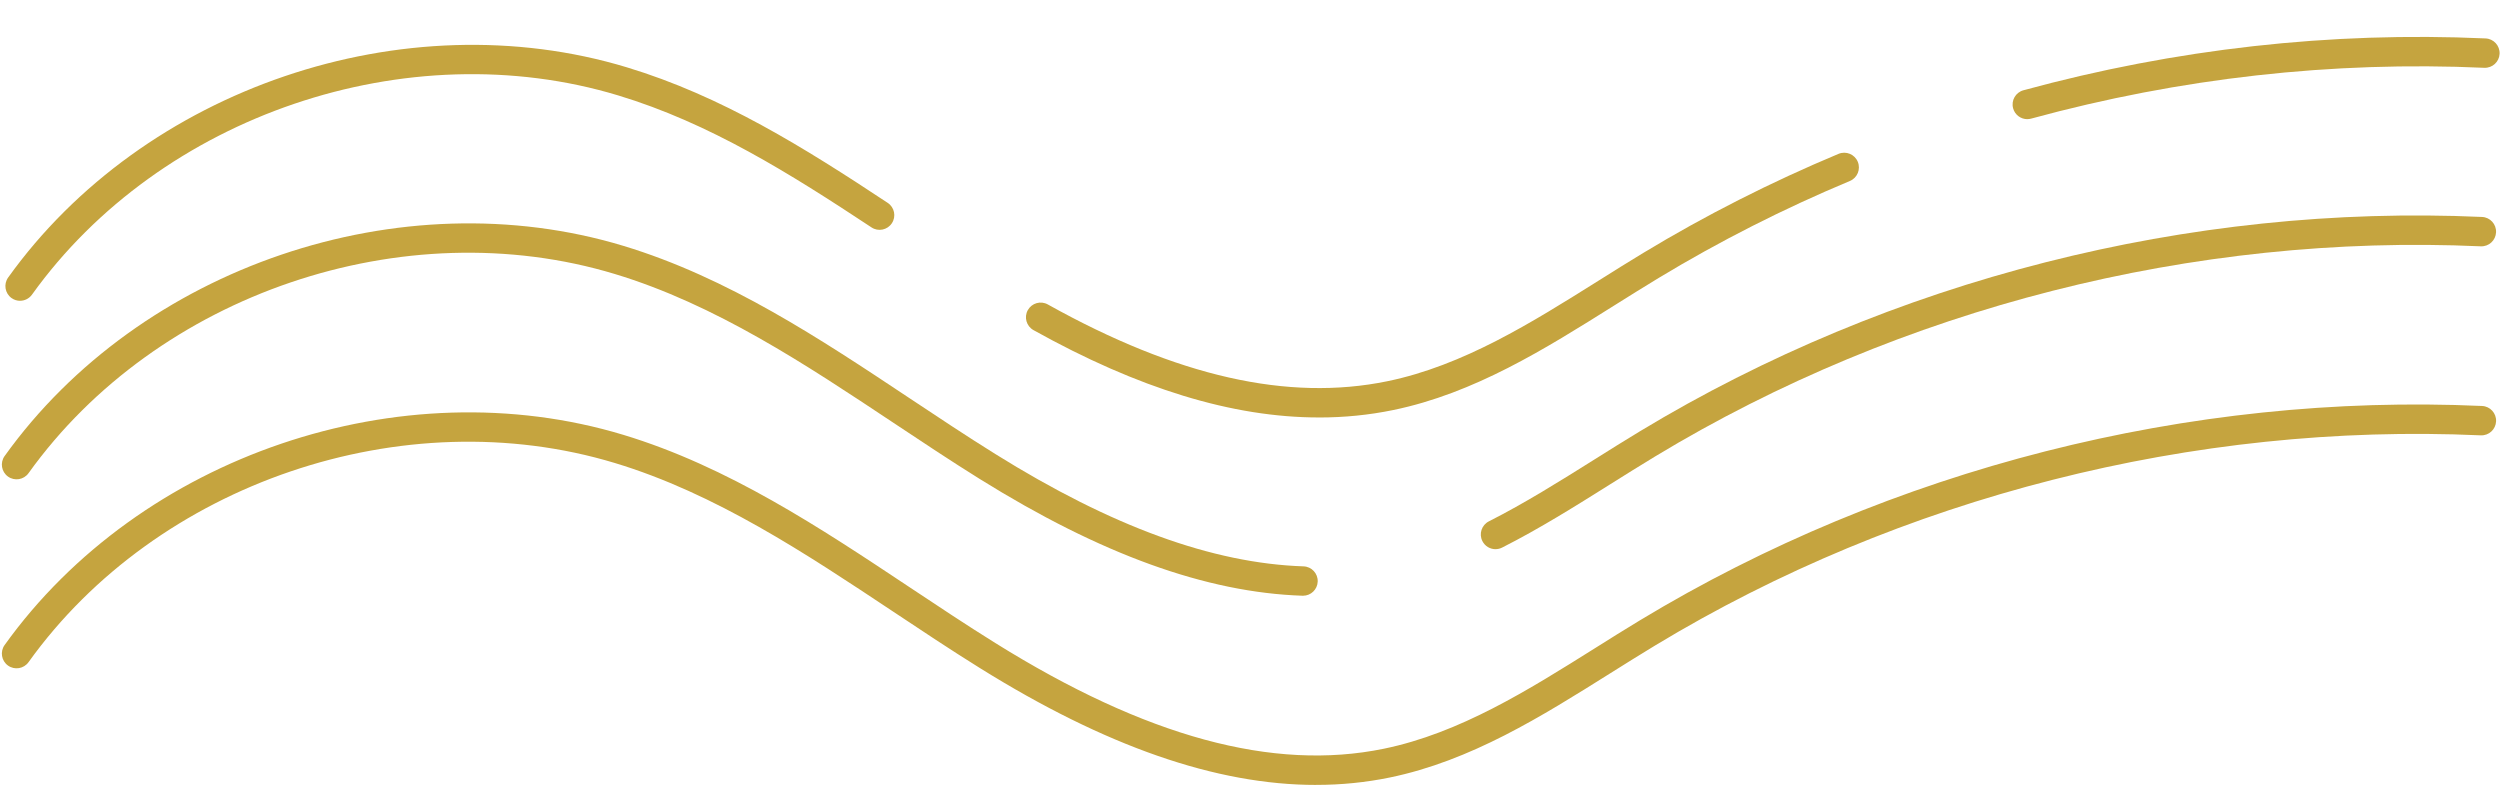
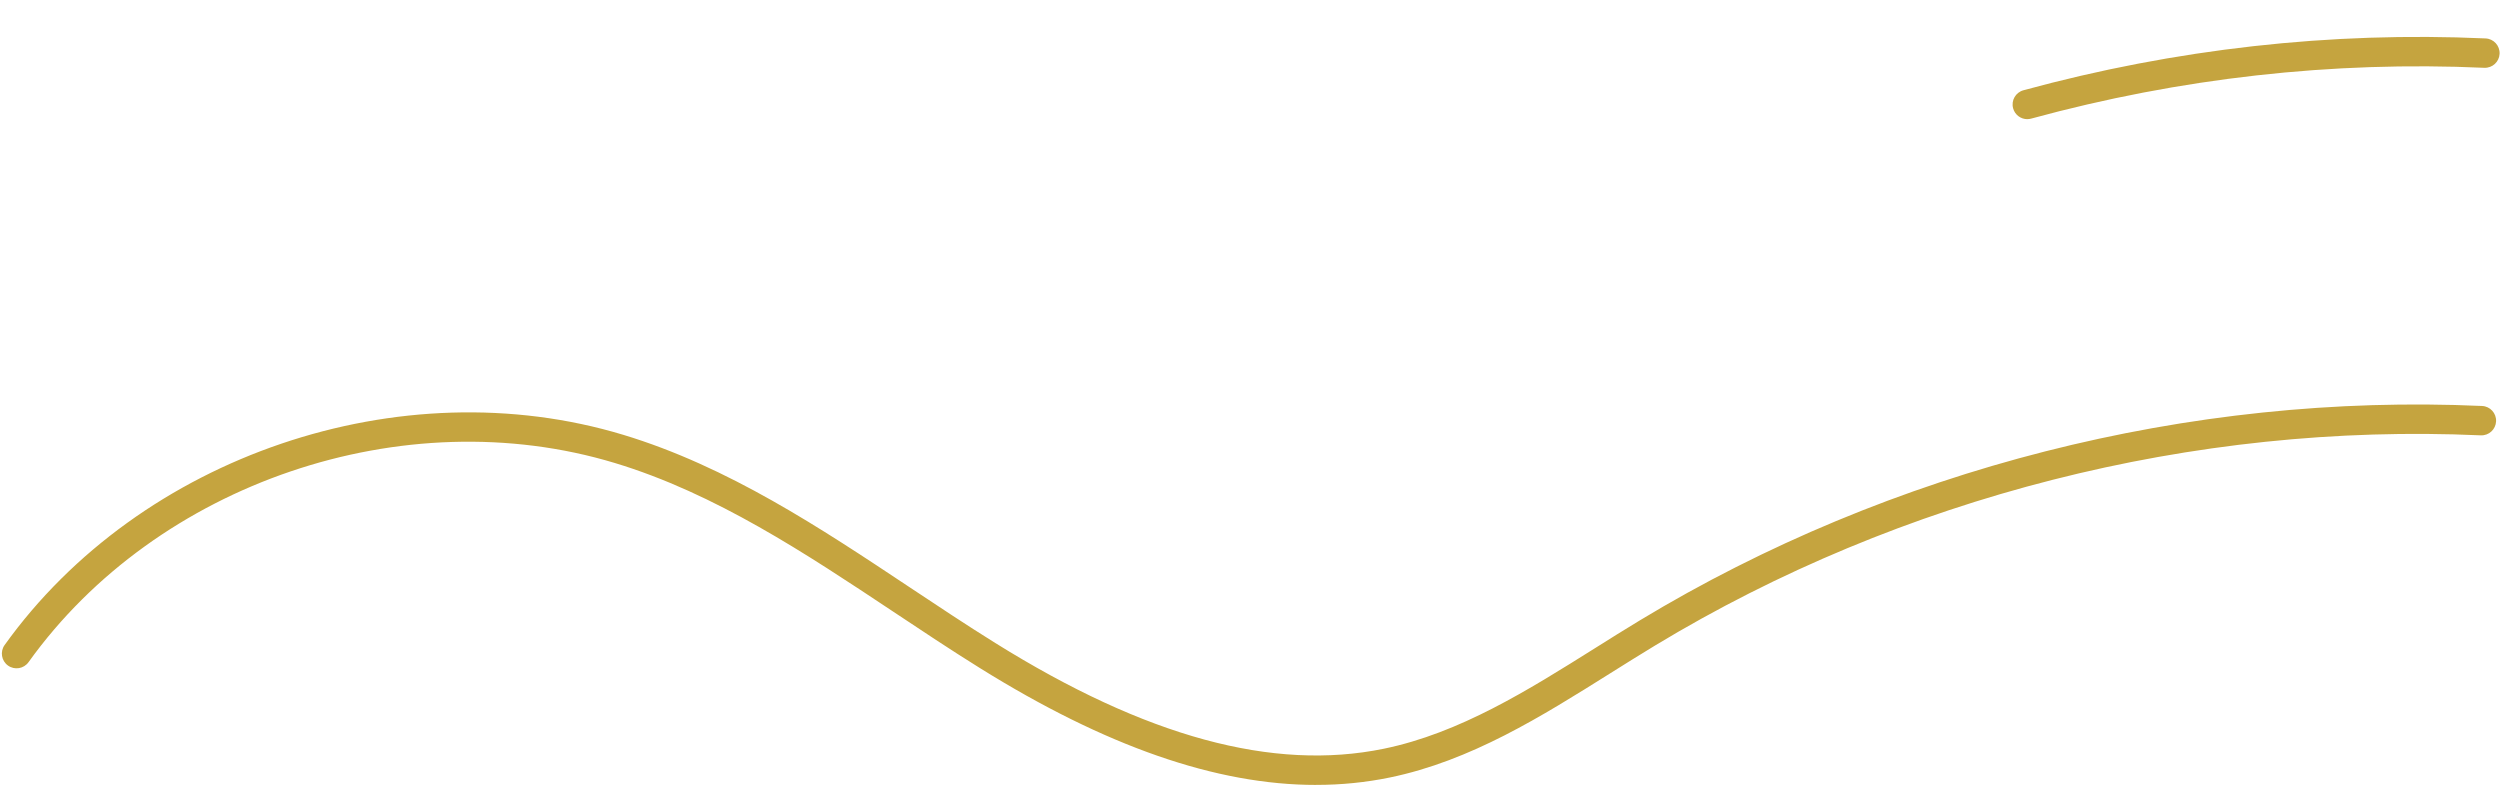
<svg xmlns="http://www.w3.org/2000/svg" data-name="Layer 9" fill="#000000" height="267" preserveAspectRatio="xMidYMid meet" version="1" viewBox="65.7 22.6 850.3 267.0" width="850.3" zoomAndPan="magnify">
  <g id="change1_1">
    <path d="M755.22,63.13c-2.2,0-4.21-1.46-4.82-3.69-.73-2.66,.84-5.41,3.51-6.14,51.6-14.08,104.49-20.02,157.18-17.63,2.76,.12,4.89,2.46,4.77,5.22-.13,2.76-2.44,4.88-5.22,4.77-51.66-2.34-103.5,3.47-154.09,17.28-.44,.12-.88,.18-1.32,.18Z" fill="#c5a43f" />
  </g>
  <g id="change1_2">
-     <path d="M514.31,164.59c-29.4,0-61.42-9.82-97.1-29.71-2.41-1.34-3.28-4.39-1.93-6.8s4.39-3.28,6.8-1.93c43.97,24.51,81.74,33.05,115.46,26.12,25.81-5.3,49.15-19.96,71.73-34.13,5.04-3.17,10.25-6.44,15.42-9.56,21.07-12.74,43.39-24.06,66.34-33.65,2.55-1.06,5.48,.14,6.54,2.69,1.06,2.55-.14,5.48-2.69,6.54-22.5,9.4-44.38,20.5-65.03,32.98-5.09,3.08-10.27,6.33-15.28,9.47-23.33,14.65-47.45,29.79-75.03,35.46-8.21,1.69-16.62,2.53-25.24,2.53Z" fill="#c5a43f" />
-   </g>
+     </g>
  <g id="change1_3">
-     <path d="M72.53,124.91c-1.01,0-2.03-.3-2.91-.94-2.24-1.61-2.76-4.73-1.15-6.98C114.6,52.64,203.09,22.57,278.88,45.49c32.35,9.78,60.44,27.39,88.75,46.11,2.3,1.52,2.94,4.62,1.41,6.93s-4.63,2.94-6.93,1.41c-27.67-18.29-55.07-35.49-86.13-44.88-71.82-21.72-155.68,6.77-199.4,67.75-.98,1.36-2.51,2.09-4.07,2.09Z" fill="#c5a43f" />
-   </g>
+     </g>
  <g id="change2_1">
-     <path d="M574.36,209.39c-1.83,0-3.59-1-4.47-2.75-1.25-2.46-.26-5.47,2.21-6.72,12.24-6.19,24.3-13.76,35.97-21.08,5.04-3.17,10.26-6.44,15.42-9.56,85.22-51.51,186.94-77.39,286.4-72.89,2.76,.12,4.89,2.46,4.77,5.22-.13,2.76-2.44,4.9-5.22,4.77-97.52-4.42-197.23,20.95-280.77,71.45-5.09,3.08-10.27,6.33-15.28,9.47-11.86,7.45-24.12,15.14-36.78,21.54-.72,.37-1.49,.54-2.25,.54Z" fill="#c5a43f" />
-   </g>
+     </g>
  <g id="change2_2">
-     <path d="M508.89,225.22c-.06,0-.11,0-.17,0-32.75-1.09-68.67-14.09-109.8-39.72-9.91-6.18-19.83-12.77-29.42-19.15-29.75-19.78-60.51-40.23-94.7-50.56-71.82-21.72-155.68,6.77-199.4,67.75-1.61,2.24-4.73,2.76-6.98,1.15-2.24-1.61-2.76-4.73-1.15-6.98,46.14-64.35,134.63-94.42,210.42-71.5,35.6,10.77,66.99,31.63,97.34,51.81,9.53,6.33,19.39,12.89,29.18,18.99,39.6,24.68,73.89,37.18,104.84,38.22,2.76,.09,4.92,2.4,4.83,5.16-.09,2.7-2.31,4.83-4.99,4.83Z" fill="#c5a43f" />
-   </g>
+     </g>
  <g id="change3_1">
    <path d="M513.33,289.57c-33.97,0-71.66-13.14-114.41-39.79-9.92-6.18-19.83-12.77-29.42-19.15-29.75-19.78-60.51-40.23-94.7-50.56-71.82-21.72-155.68,6.77-199.4,67.75-1.61,2.24-4.73,2.76-6.98,1.15-2.24-1.61-2.76-4.73-1.15-6.98,46.14-64.35,134.63-94.42,210.42-71.5,35.6,10.77,66.99,31.63,97.34,51.81,9.53,6.33,19.38,12.89,29.18,18.99,51.26,31.95,94.48,43.71,132.14,35.97,25.81-5.3,49.15-19.96,71.73-34.13,5.04-3.17,10.25-6.44,15.42-9.56,85.22-51.51,186.93-77.4,286.4-72.89,2.76,.12,4.89,2.46,4.77,5.22-.13,2.76-2.44,4.9-5.22,4.77-97.52-4.42-197.23,20.95-280.77,71.45-5.09,3.08-10.27,6.33-15.28,9.47-23.33,14.65-47.45,29.79-75.03,35.46-8.12,1.67-16.46,2.51-25.03,2.51Z" fill="#c5a43f" />
  </g>
</svg>